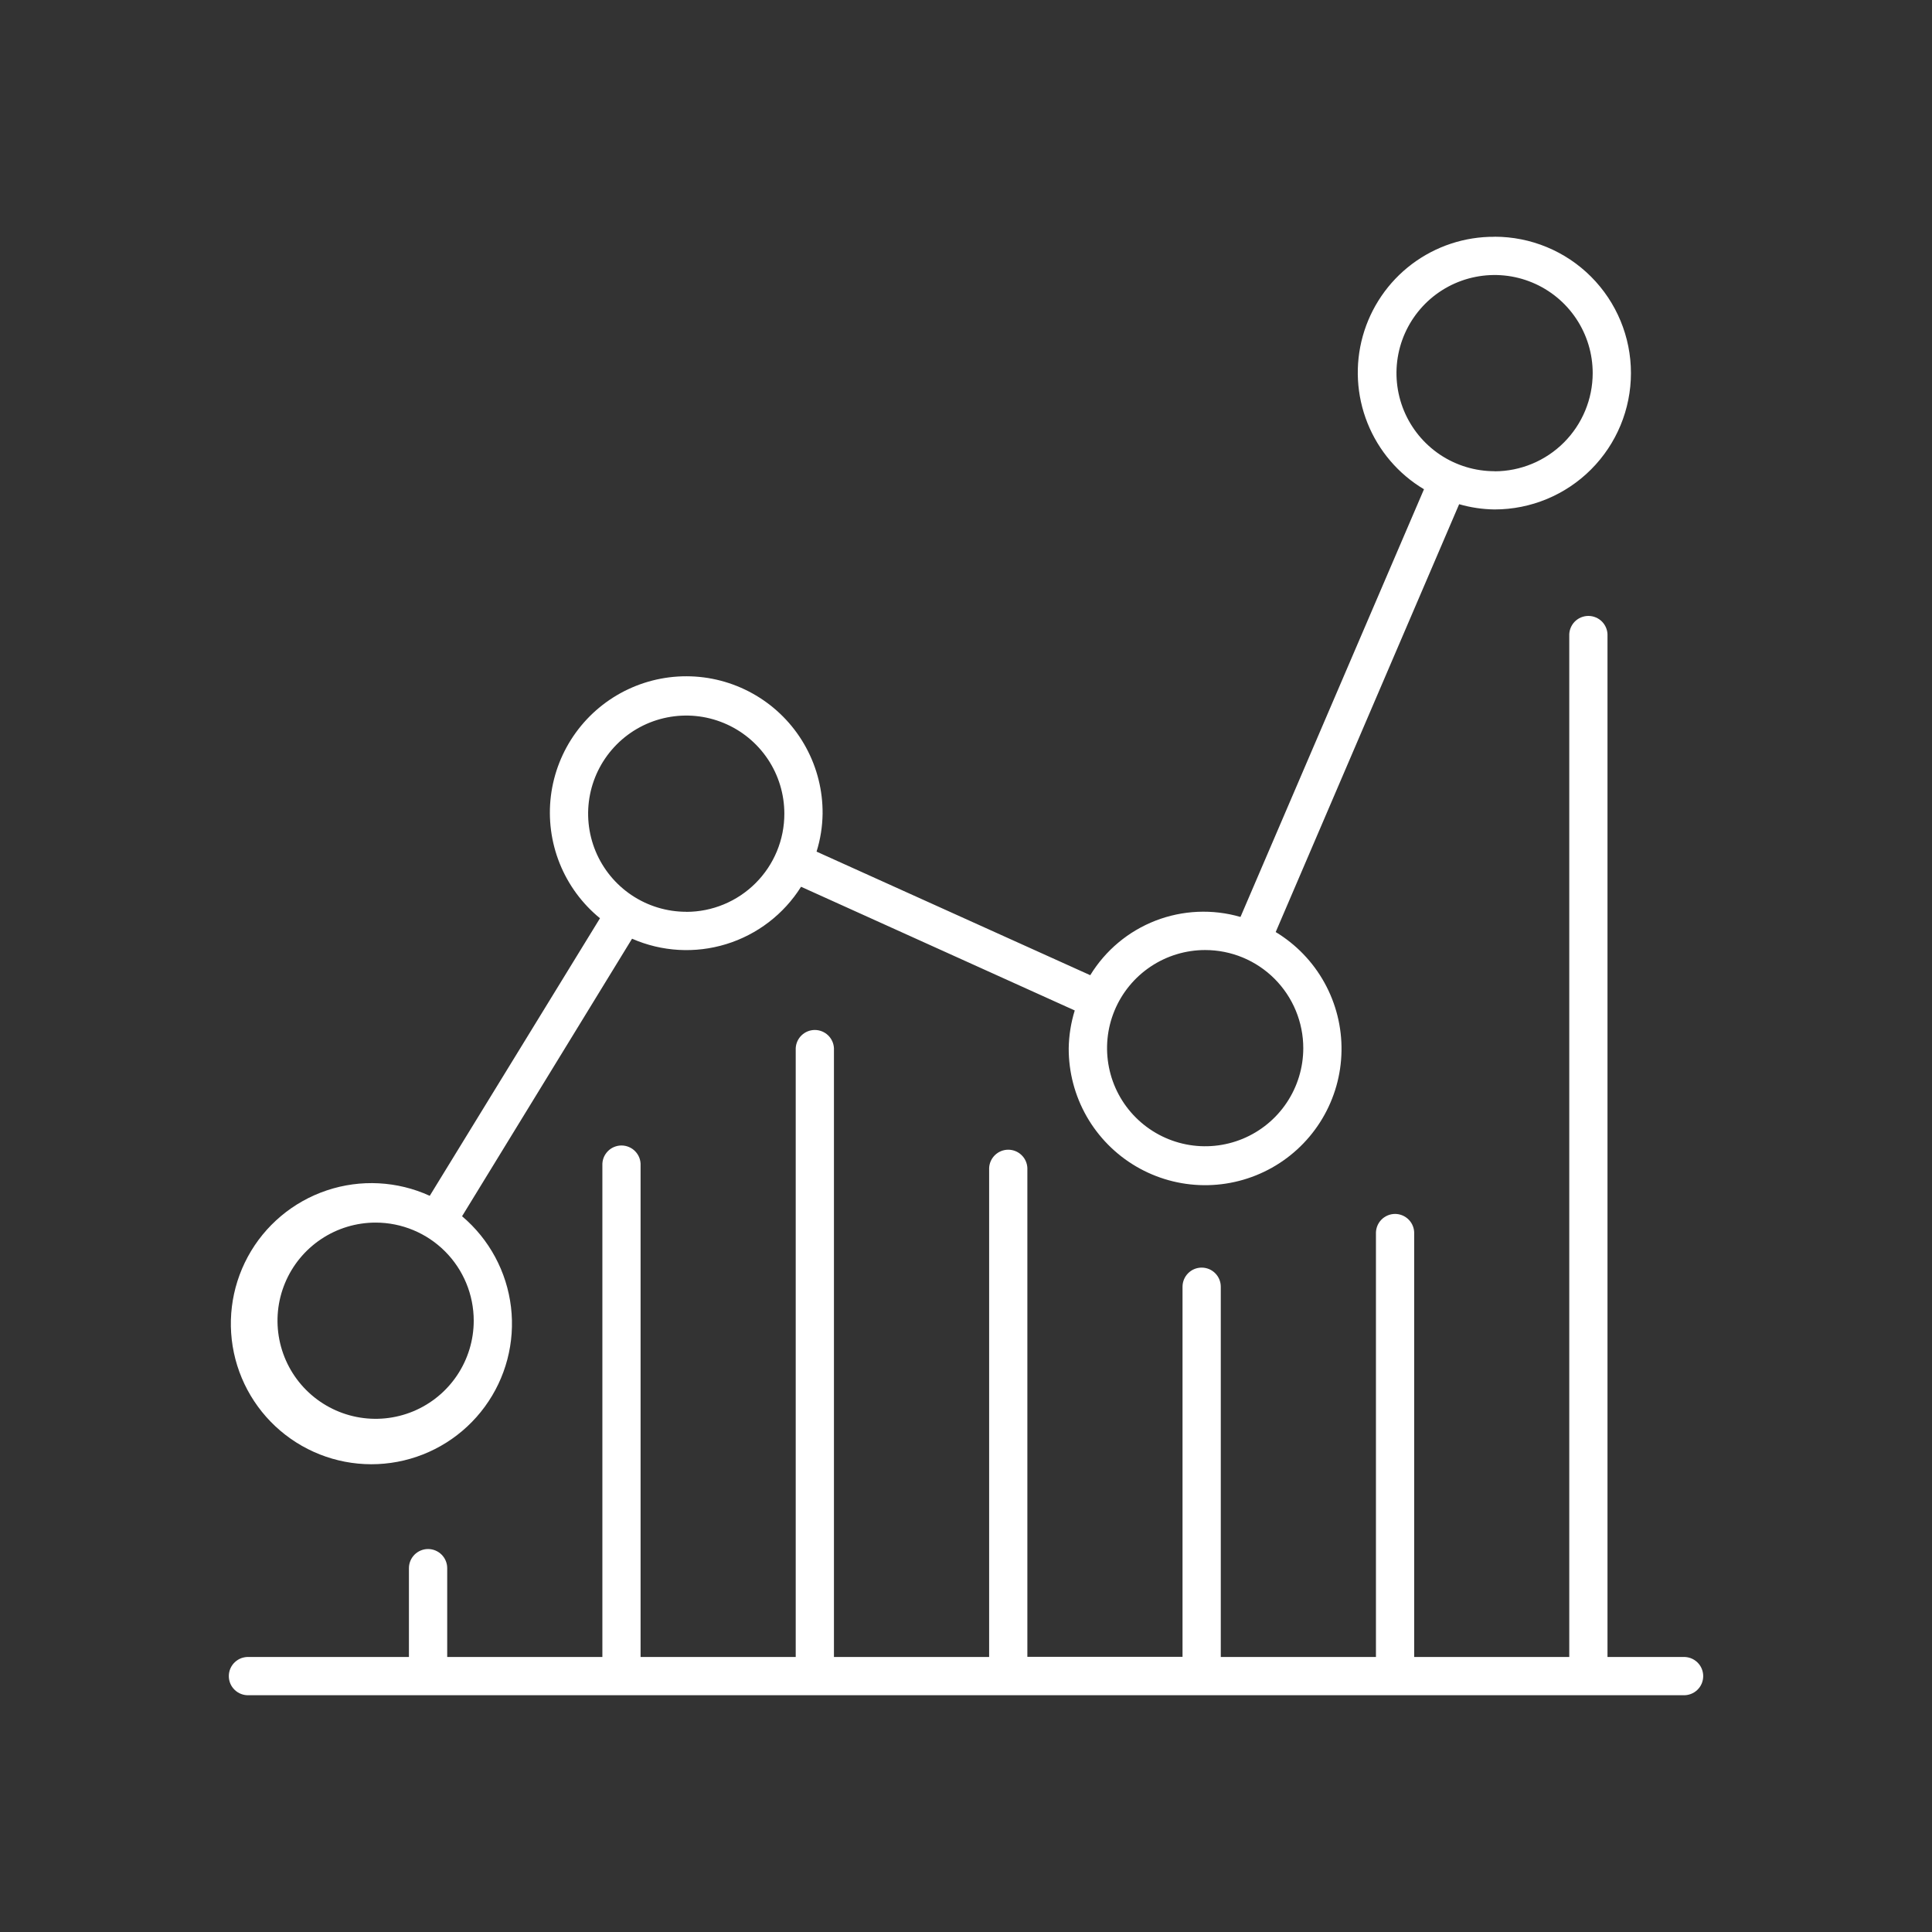
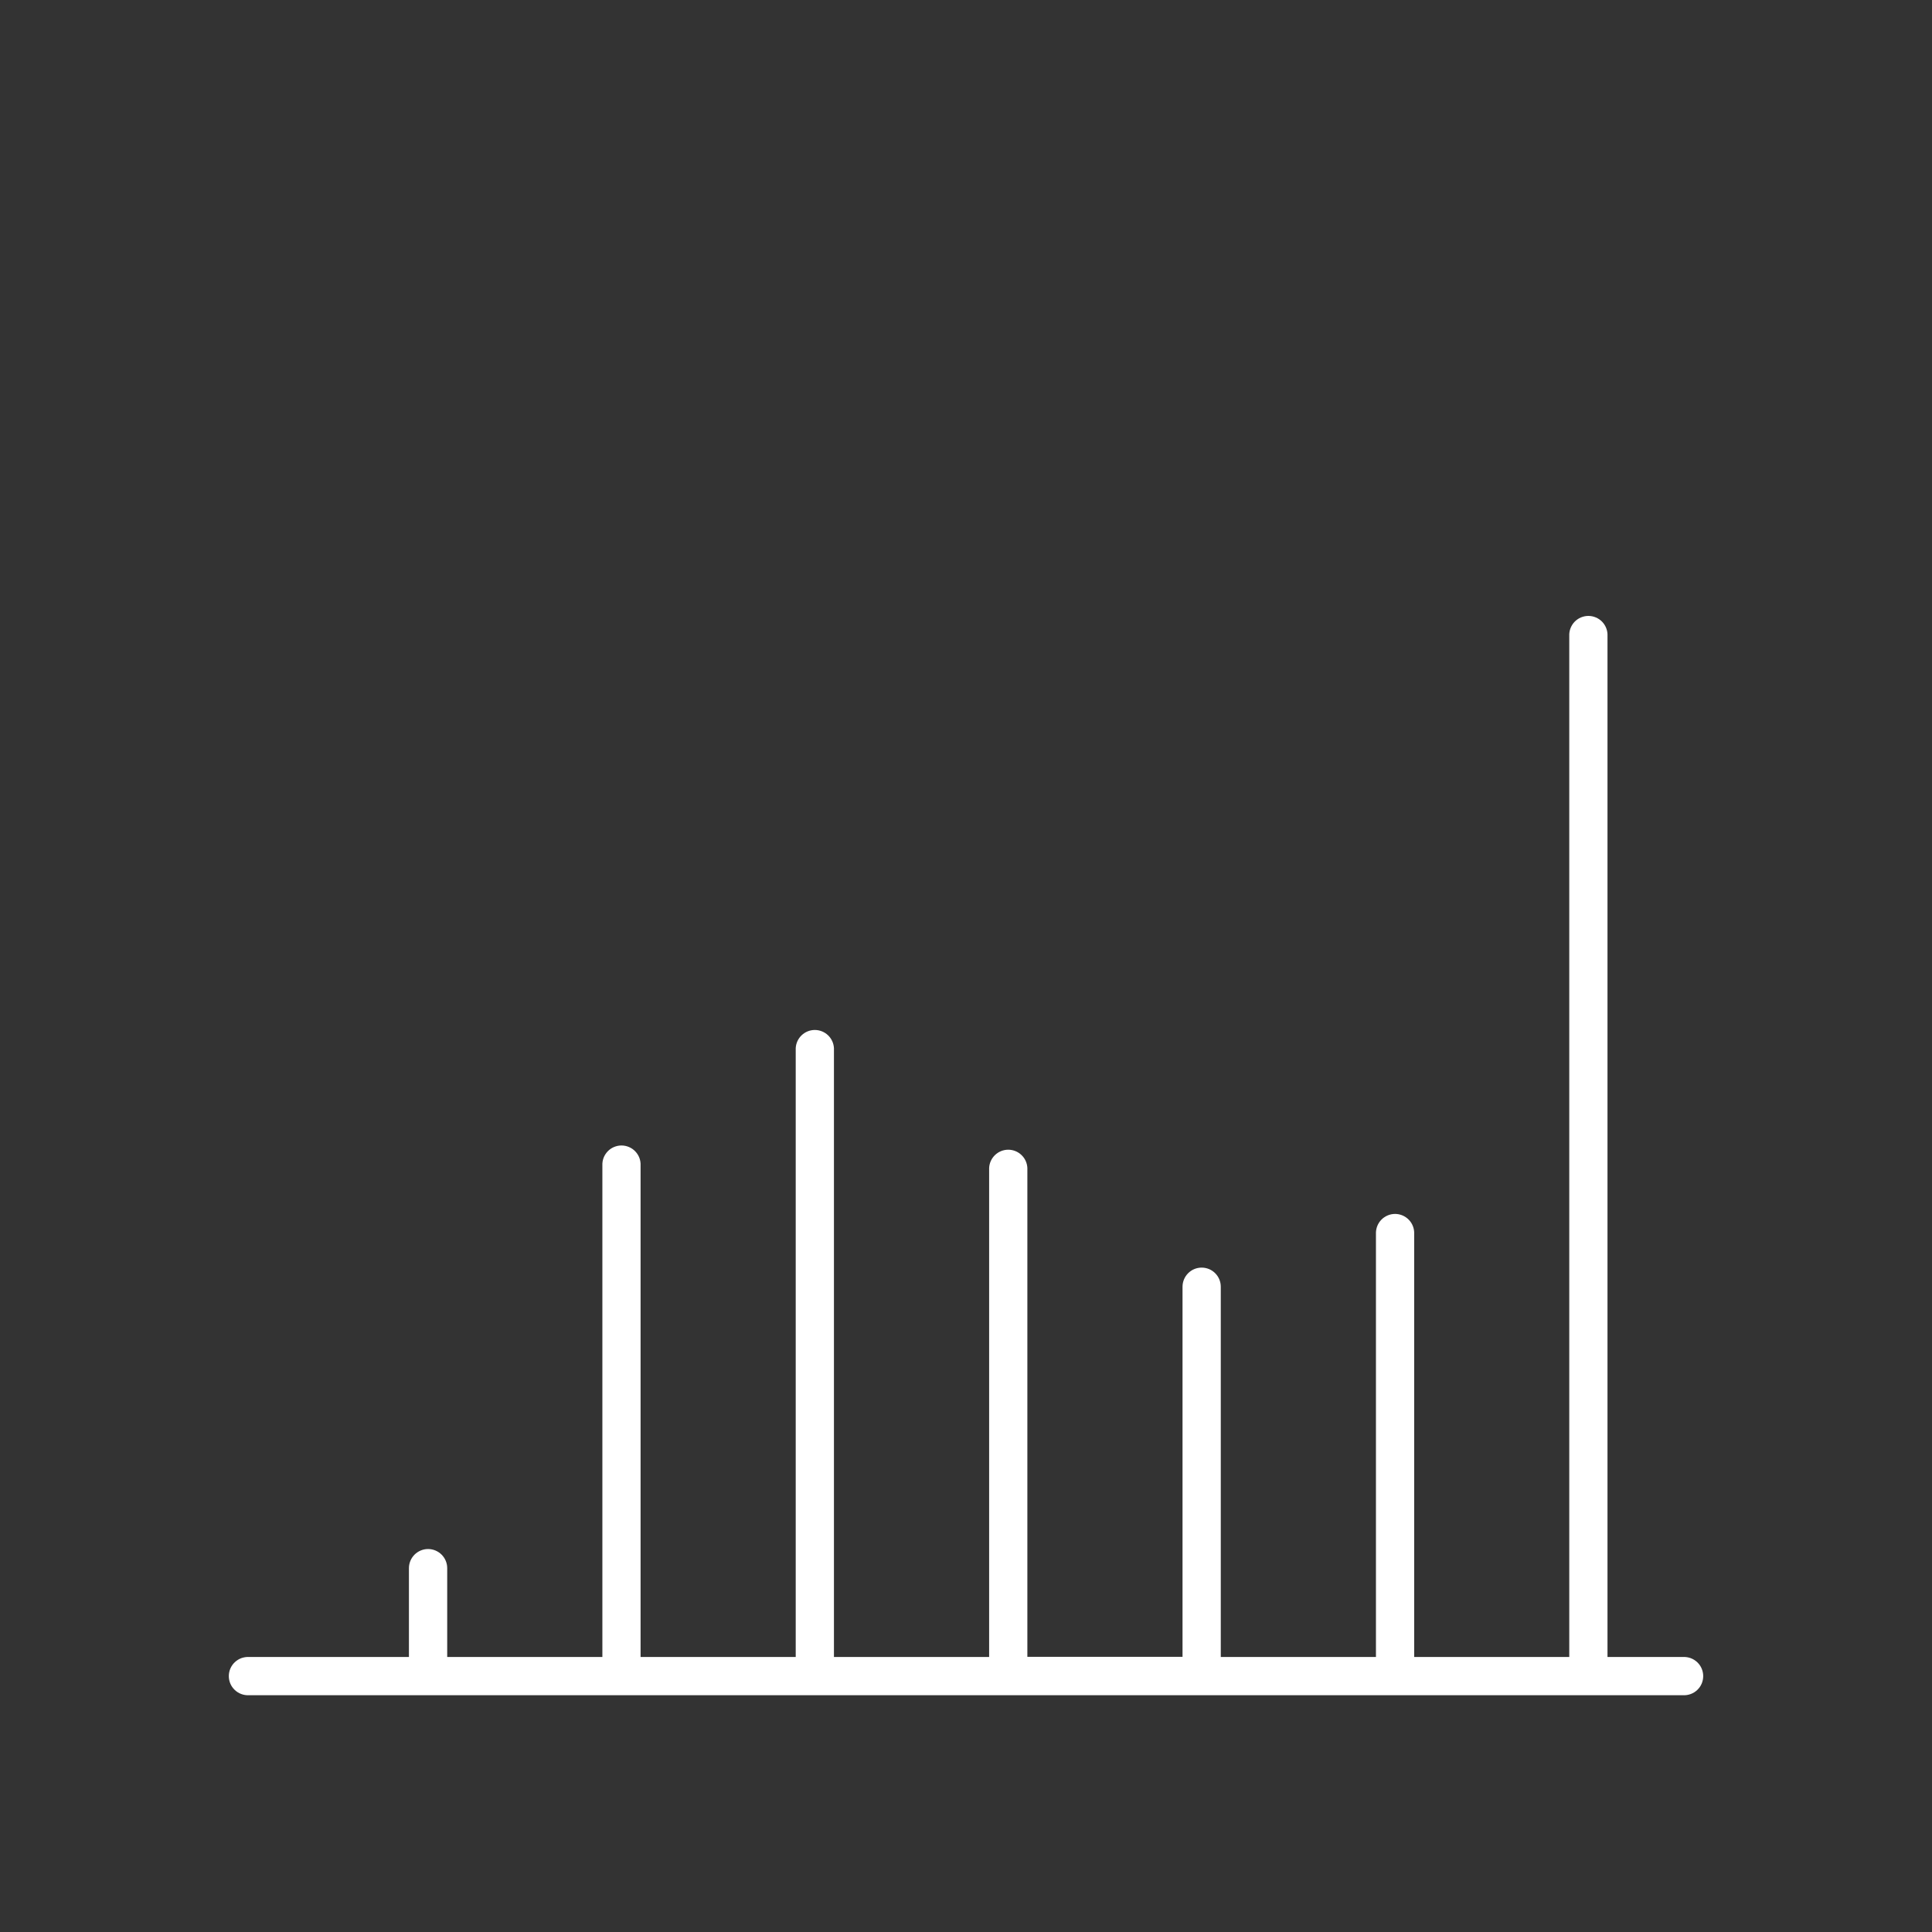
<svg xmlns="http://www.w3.org/2000/svg" width="80" height="80" viewBox="0 0 80 80" fill="none">
  <rect x="0" y="0" width="80" height="80" fill="#333333" stroke="none" />
-   <path d="M61.888 9.805C60.653 9.796 59.45 10.194 58.463 10.936C57.477 11.679 56.763 12.726 56.43 13.915C56.098 15.104 56.166 16.369 56.624 17.516C57.081 18.662 57.904 19.627 58.964 20.259L51.366 37.969C50.208 37.633 48.971 37.687 47.847 38.123C46.723 38.559 45.774 39.352 45.145 40.381L33.812 35.264C33.971 34.755 34.055 34.226 34.062 33.694C34.07 32.739 33.835 31.798 33.38 30.959C32.926 30.12 32.266 29.41 31.462 28.895C30.658 28.38 29.737 28.077 28.785 28.015C27.832 27.953 26.879 28.133 26.015 28.539C25.151 28.944 24.404 29.563 23.844 30.335C23.284 31.108 22.929 32.01 22.811 32.958C22.695 33.905 22.82 34.867 23.175 35.752C23.53 36.638 24.105 37.42 24.844 38.023L17.795 49.516C16.453 48.903 14.929 48.823 13.531 49.292C12.132 49.761 10.963 50.742 10.261 52.04C9.559 53.337 9.375 54.852 9.747 56.279C10.12 57.706 11.02 58.939 12.266 59.728C13.512 60.517 15.011 60.804 16.46 60.53C17.91 60.256 19.201 59.442 20.073 58.252C20.945 57.063 21.333 55.587 21.159 54.122C20.984 52.657 20.26 51.314 19.133 50.362L26.172 38.87C27.403 39.41 28.786 39.489 30.071 39.094C31.355 38.699 32.455 37.856 33.17 36.719L44.503 41.841C44.345 42.349 44.261 42.878 44.253 43.411C44.25 44.398 44.506 45.369 44.995 46.227C45.485 47.084 46.19 47.799 47.042 48.299C47.894 48.799 48.861 49.067 49.849 49.076C50.836 49.085 51.809 48.835 52.669 48.352C53.53 47.868 54.249 47.167 54.754 46.319C55.26 45.47 55.534 44.504 55.549 43.517C55.565 42.53 55.321 41.556 54.843 40.692C54.365 39.828 53.669 39.105 52.824 38.594L60.42 20.878C60.898 21.016 61.391 21.089 61.888 21.095C63.385 21.095 64.822 20.5 65.88 19.441C66.939 18.382 67.534 16.946 67.534 15.448C67.534 13.951 66.939 12.514 65.88 11.455C64.822 10.396 63.385 9.802 61.888 9.802V9.805ZM19.616 54.687C19.616 55.491 19.377 56.276 18.931 56.944C18.485 57.612 17.85 58.133 17.108 58.441C16.366 58.748 15.549 58.829 14.761 58.672C13.973 58.515 13.249 58.128 12.681 57.56C12.112 56.992 11.726 56.268 11.569 55.48C11.412 54.692 11.492 53.875 11.8 53.133C12.107 52.391 12.628 51.756 13.296 51.31C13.964 50.863 14.75 50.625 15.553 50.625C16.631 50.625 17.664 51.053 18.426 51.815C19.188 52.577 19.616 53.61 19.616 54.687ZM28.416 37.755C27.612 37.755 26.827 37.516 26.159 37.07C25.491 36.624 24.97 35.989 24.662 35.247C24.355 34.505 24.274 33.688 24.431 32.9C24.588 32.111 24.975 31.388 25.543 30.82C26.111 30.251 26.835 29.864 27.623 29.708C28.411 29.551 29.228 29.631 29.97 29.939C30.713 30.246 31.347 30.767 31.794 31.435C32.24 32.103 32.478 32.889 32.478 33.692C32.479 34.226 32.374 34.755 32.17 35.248C31.966 35.741 31.667 36.189 31.289 36.567C30.912 36.944 30.464 37.244 29.971 37.448C29.478 37.653 28.949 37.758 28.416 37.758V37.755ZM53.966 43.401C53.966 44.205 53.727 44.99 53.281 45.658C52.835 46.327 52.2 46.847 51.458 47.155C50.715 47.462 49.899 47.543 49.111 47.386C48.323 47.229 47.599 46.842 47.031 46.274C46.462 45.706 46.075 44.982 45.919 44.194C45.762 43.406 45.842 42.589 46.15 41.847C46.457 41.105 46.978 40.47 47.646 40.024C48.314 39.577 49.1 39.339 49.903 39.339C50.437 39.339 50.965 39.444 51.459 39.648C51.952 39.853 52.4 40.152 52.777 40.53C53.154 40.908 53.453 41.356 53.657 41.849C53.861 42.342 53.966 42.871 53.966 43.405V43.401ZM61.888 19.512C61.084 19.512 60.299 19.274 59.63 18.828C58.962 18.381 58.442 17.747 58.134 17.005C57.827 16.262 57.746 15.445 57.903 14.657C58.06 13.869 58.447 13.146 59.015 12.577C59.583 12.009 60.307 11.622 61.095 11.466C61.883 11.309 62.7 11.389 63.442 11.697C64.184 12.004 64.819 12.525 65.265 13.193C65.712 13.861 65.95 14.646 65.95 15.45C65.949 16.527 65.52 17.56 64.759 18.322C63.998 19.084 62.965 19.514 61.888 19.516V19.512Z" fill="white" />
  <path d="M69.699 68.612H66.563V26.331C66.568 26.224 66.551 26.118 66.513 26.017C66.475 25.917 66.418 25.826 66.344 25.748C66.27 25.671 66.181 25.61 66.083 25.568C65.984 25.526 65.879 25.504 65.772 25.504C65.665 25.504 65.559 25.526 65.46 25.568C65.362 25.61 65.273 25.671 65.199 25.748C65.125 25.826 65.068 25.917 65.03 26.017C64.992 26.118 64.975 26.224 64.98 26.331V68.612H58.558V51.094C58.563 50.987 58.546 50.88 58.508 50.78C58.471 50.68 58.413 50.588 58.339 50.511C58.265 50.434 58.176 50.372 58.078 50.33C57.98 50.288 57.874 50.266 57.767 50.266C57.66 50.266 57.554 50.288 57.456 50.33C57.357 50.372 57.268 50.434 57.194 50.511C57.12 50.588 57.063 50.68 57.025 50.78C56.988 50.88 56.971 50.987 56.975 51.094V68.612H50.55V53.281C50.55 53.071 50.467 52.87 50.318 52.721C50.17 52.572 49.968 52.489 49.758 52.489C49.548 52.489 49.347 52.572 49.198 52.721C49.05 52.87 48.966 53.071 48.966 53.281V68.606H42.541V48.364C42.532 48.16 42.445 47.968 42.297 47.827C42.15 47.686 41.954 47.607 41.75 47.607C41.546 47.607 41.349 47.686 41.202 47.827C41.055 47.968 40.967 48.16 40.958 48.364V68.612H34.532V43.406C34.523 43.203 34.435 43.01 34.288 42.869C34.14 42.728 33.944 42.649 33.74 42.649C33.536 42.649 33.34 42.728 33.193 42.869C33.045 43.01 32.958 43.203 32.949 43.406V68.612H26.525V48.259C26.53 48.153 26.513 48.046 26.476 47.946C26.438 47.846 26.38 47.754 26.306 47.677C26.233 47.599 26.144 47.538 26.045 47.496C25.947 47.454 25.841 47.432 25.734 47.432C25.627 47.432 25.521 47.454 25.423 47.496C25.324 47.538 25.235 47.599 25.162 47.677C25.088 47.754 25.03 47.846 24.992 47.946C24.955 48.046 24.938 48.153 24.943 48.259V68.612H18.518V64.934C18.518 64.724 18.434 64.523 18.286 64.374C18.137 64.226 17.936 64.142 17.725 64.142C17.515 64.142 17.314 64.226 17.165 64.374C17.017 64.523 16.933 64.724 16.933 64.934V68.612H10.302C10.195 68.608 10.088 68.625 9.988 68.662C9.888 68.7 9.797 68.757 9.719 68.832C9.642 68.905 9.58 68.994 9.538 69.093C9.496 69.191 9.475 69.297 9.475 69.404C9.475 69.511 9.496 69.617 9.538 69.715C9.58 69.814 9.642 69.902 9.719 69.976C9.797 70.05 9.888 70.108 9.988 70.145C10.088 70.183 10.195 70.2 10.302 70.195H69.699C69.806 70.2 69.912 70.183 70.013 70.145C70.113 70.108 70.204 70.05 70.282 69.976C70.359 69.902 70.421 69.814 70.463 69.715C70.504 69.617 70.526 69.511 70.526 69.404C70.526 69.297 70.504 69.191 70.463 69.093C70.421 68.994 70.359 68.905 70.282 68.832C70.204 68.757 70.113 68.7 70.013 68.662C69.912 68.625 69.806 68.608 69.699 68.612Z" fill="white" />
</svg>